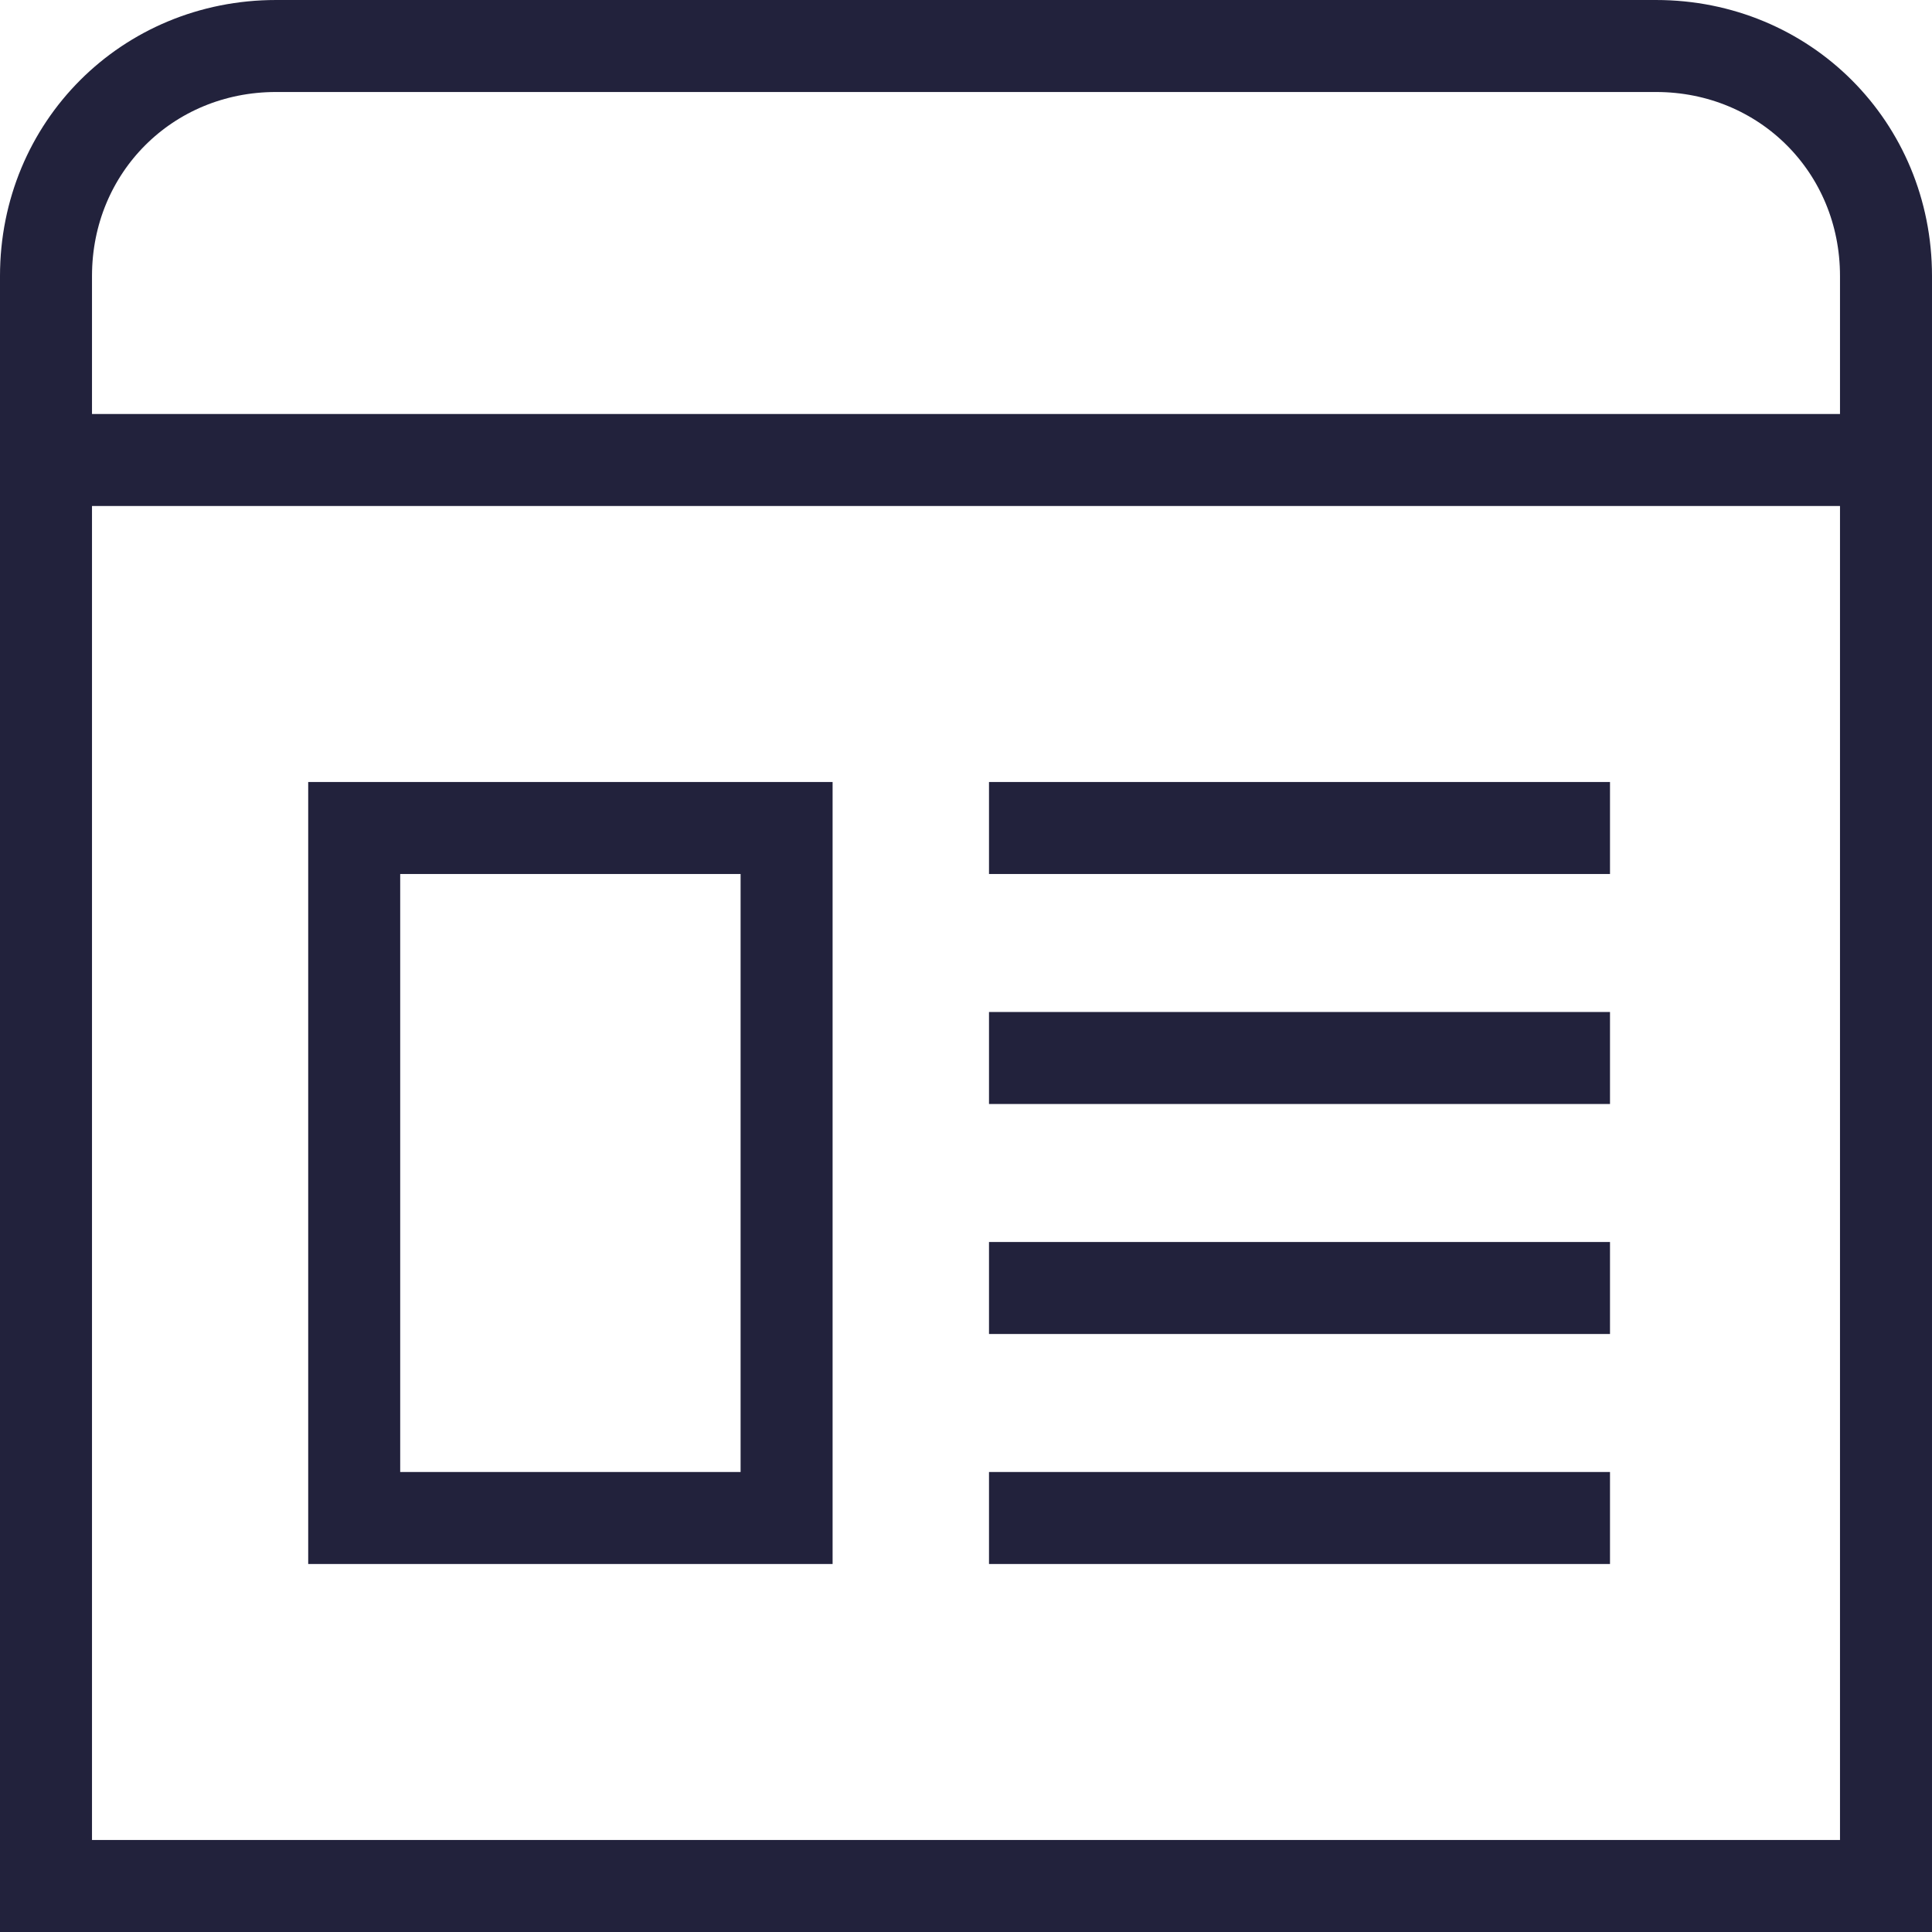
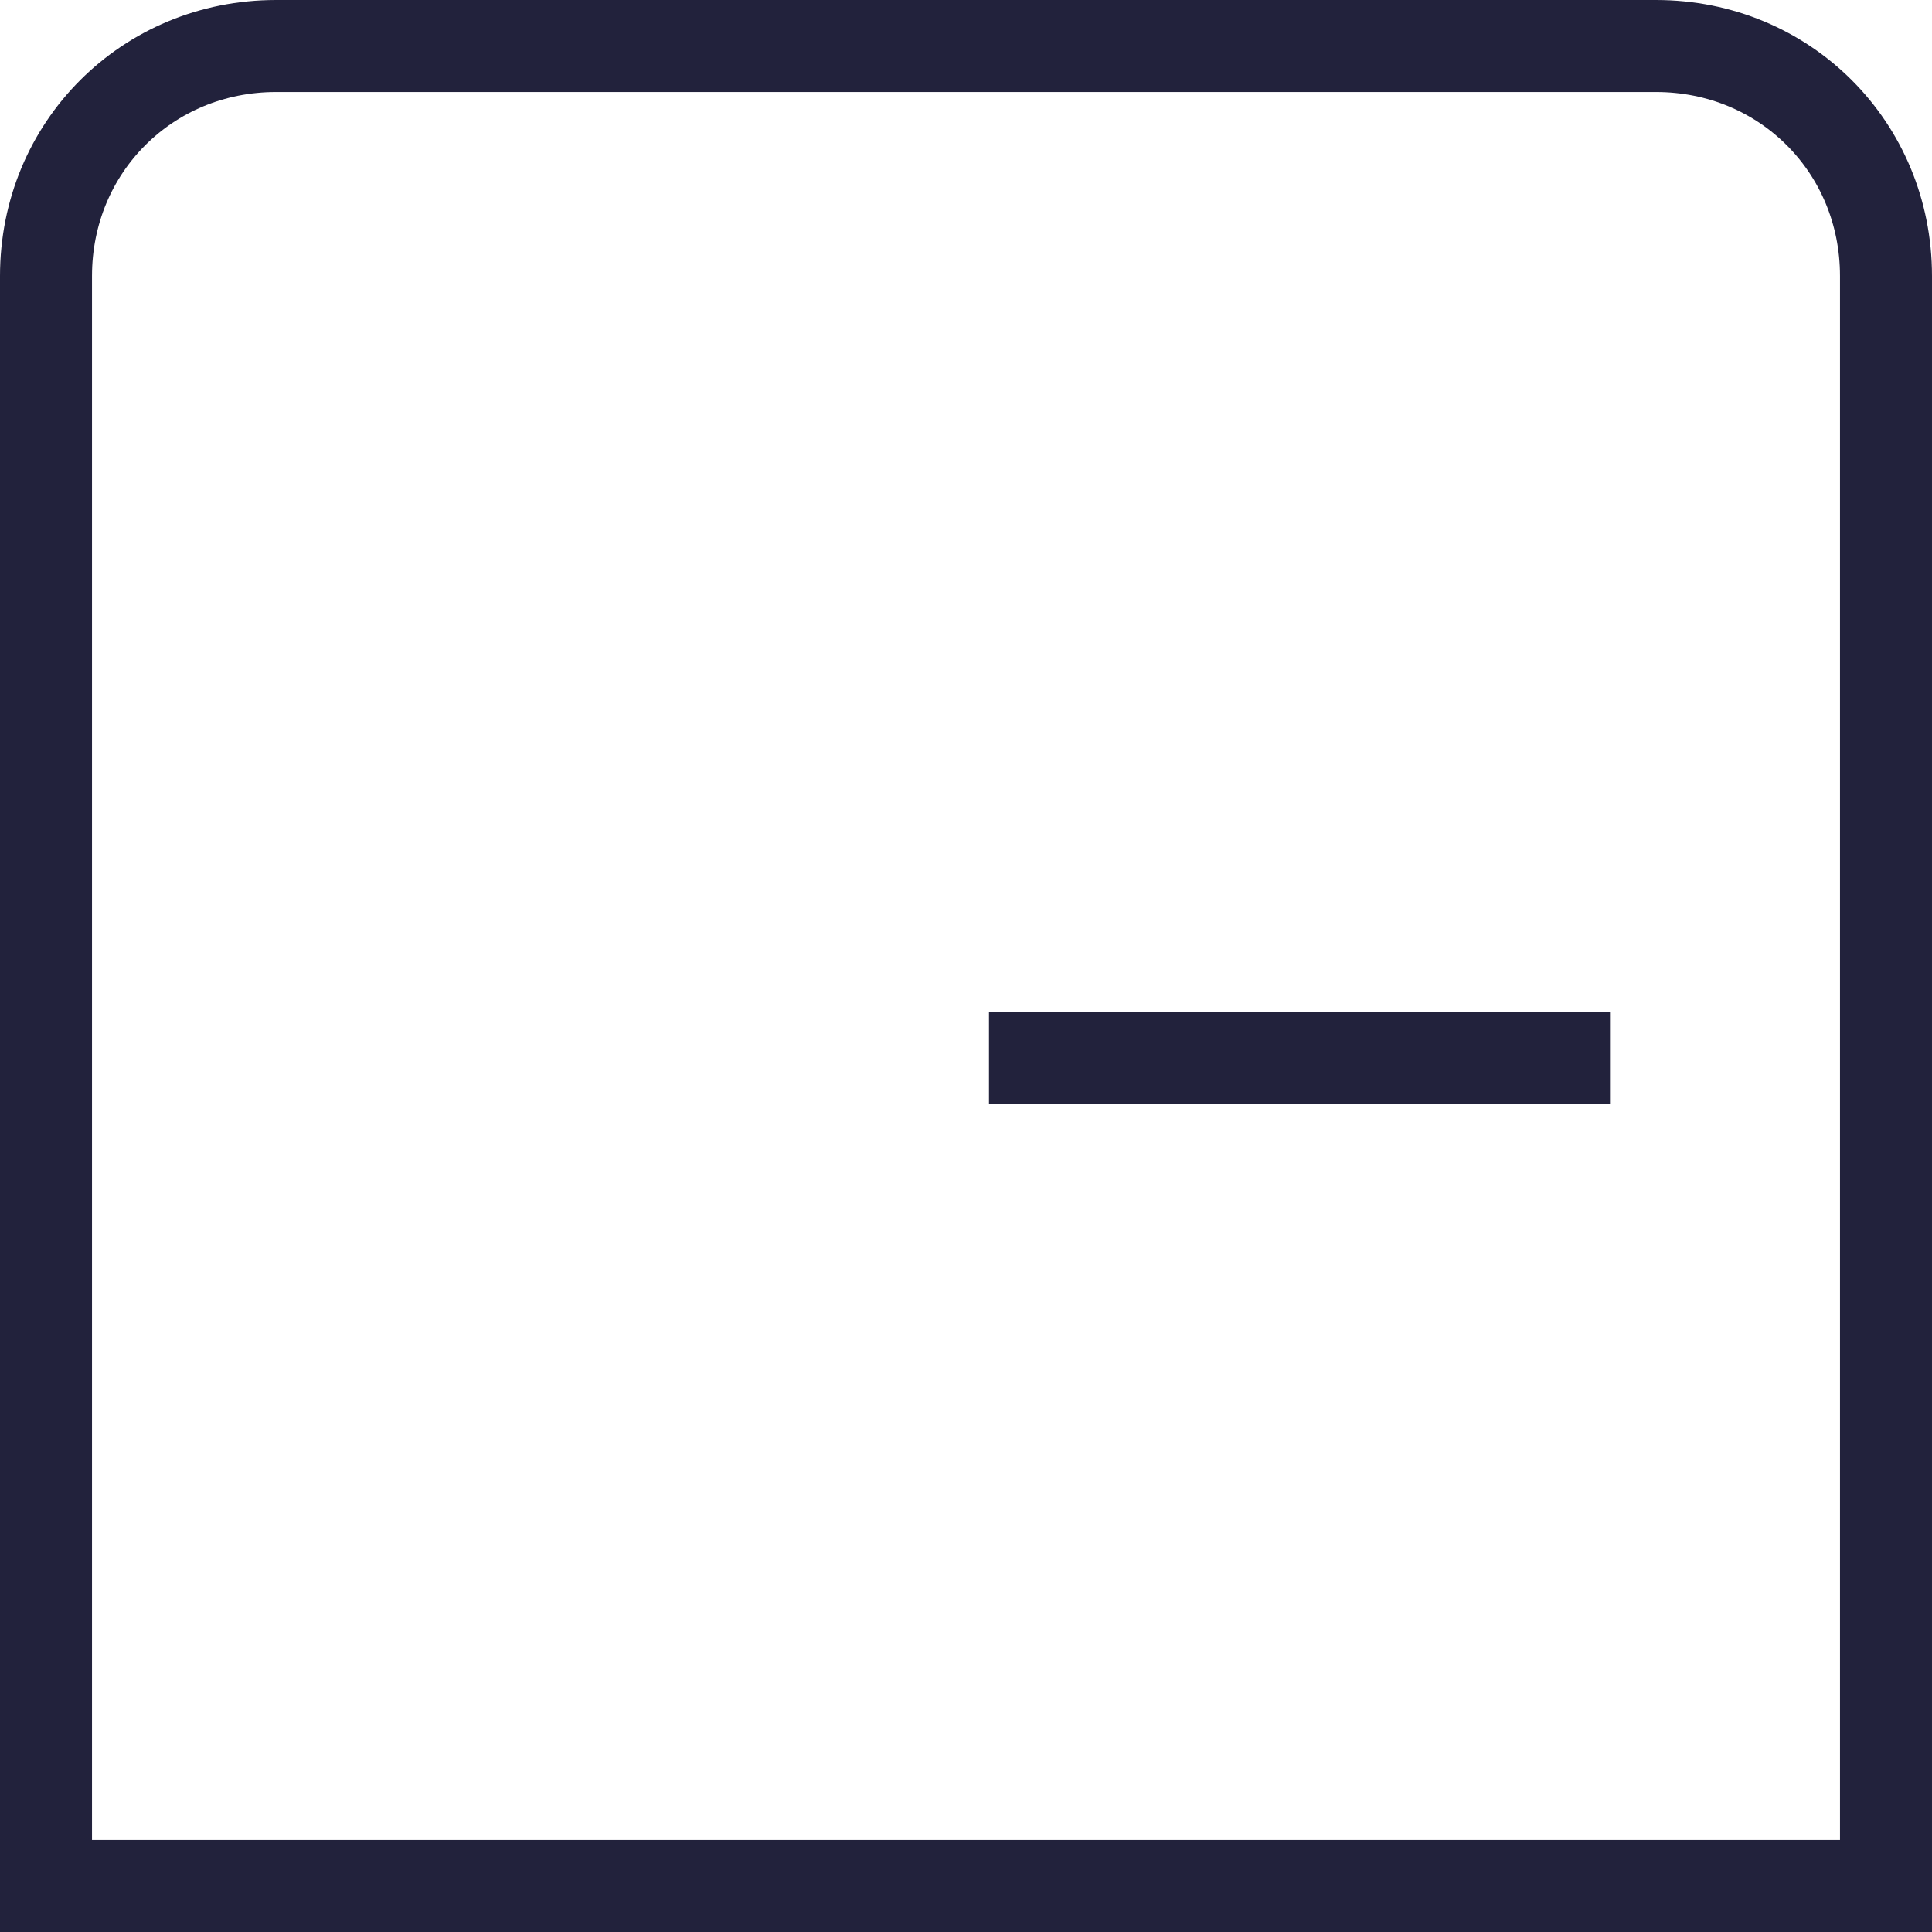
<svg xmlns="http://www.w3.org/2000/svg" xml:space="preserve" style="enable-background:new 0 0 42 42;" viewBox="0 0 42 42" y="0px" x="0px" id="Ebene_1" version="1.1">
  <style type="text/css">
	.st0{fill:none;stroke:#22223C;stroke-width:2;stroke-miterlimit:10;}
</style>
  <path d="M41,41H1V6c0-2.8,2.2-5,5-5h30c2.8,0,5,2.2,5,5V41z" class="st0" />
-   <line y2="18" x2="35" y1="18" x1="21.5" class="st0" />
  <line y2="23" x2="35" y1="23" x1="21.5" class="st0" />
-   <line y2="28" x2="35" y1="28" x1="21.5" class="st0" />
-   <line y2="33" x2="35" y1="33" x1="21.5" class="st0" />
-   <line y2="10" x2="41" y1="10" x1="1" class="st0" />
-   <rect height="15" width="9.4" class="st0" y="18" x="7.7" />
</svg>